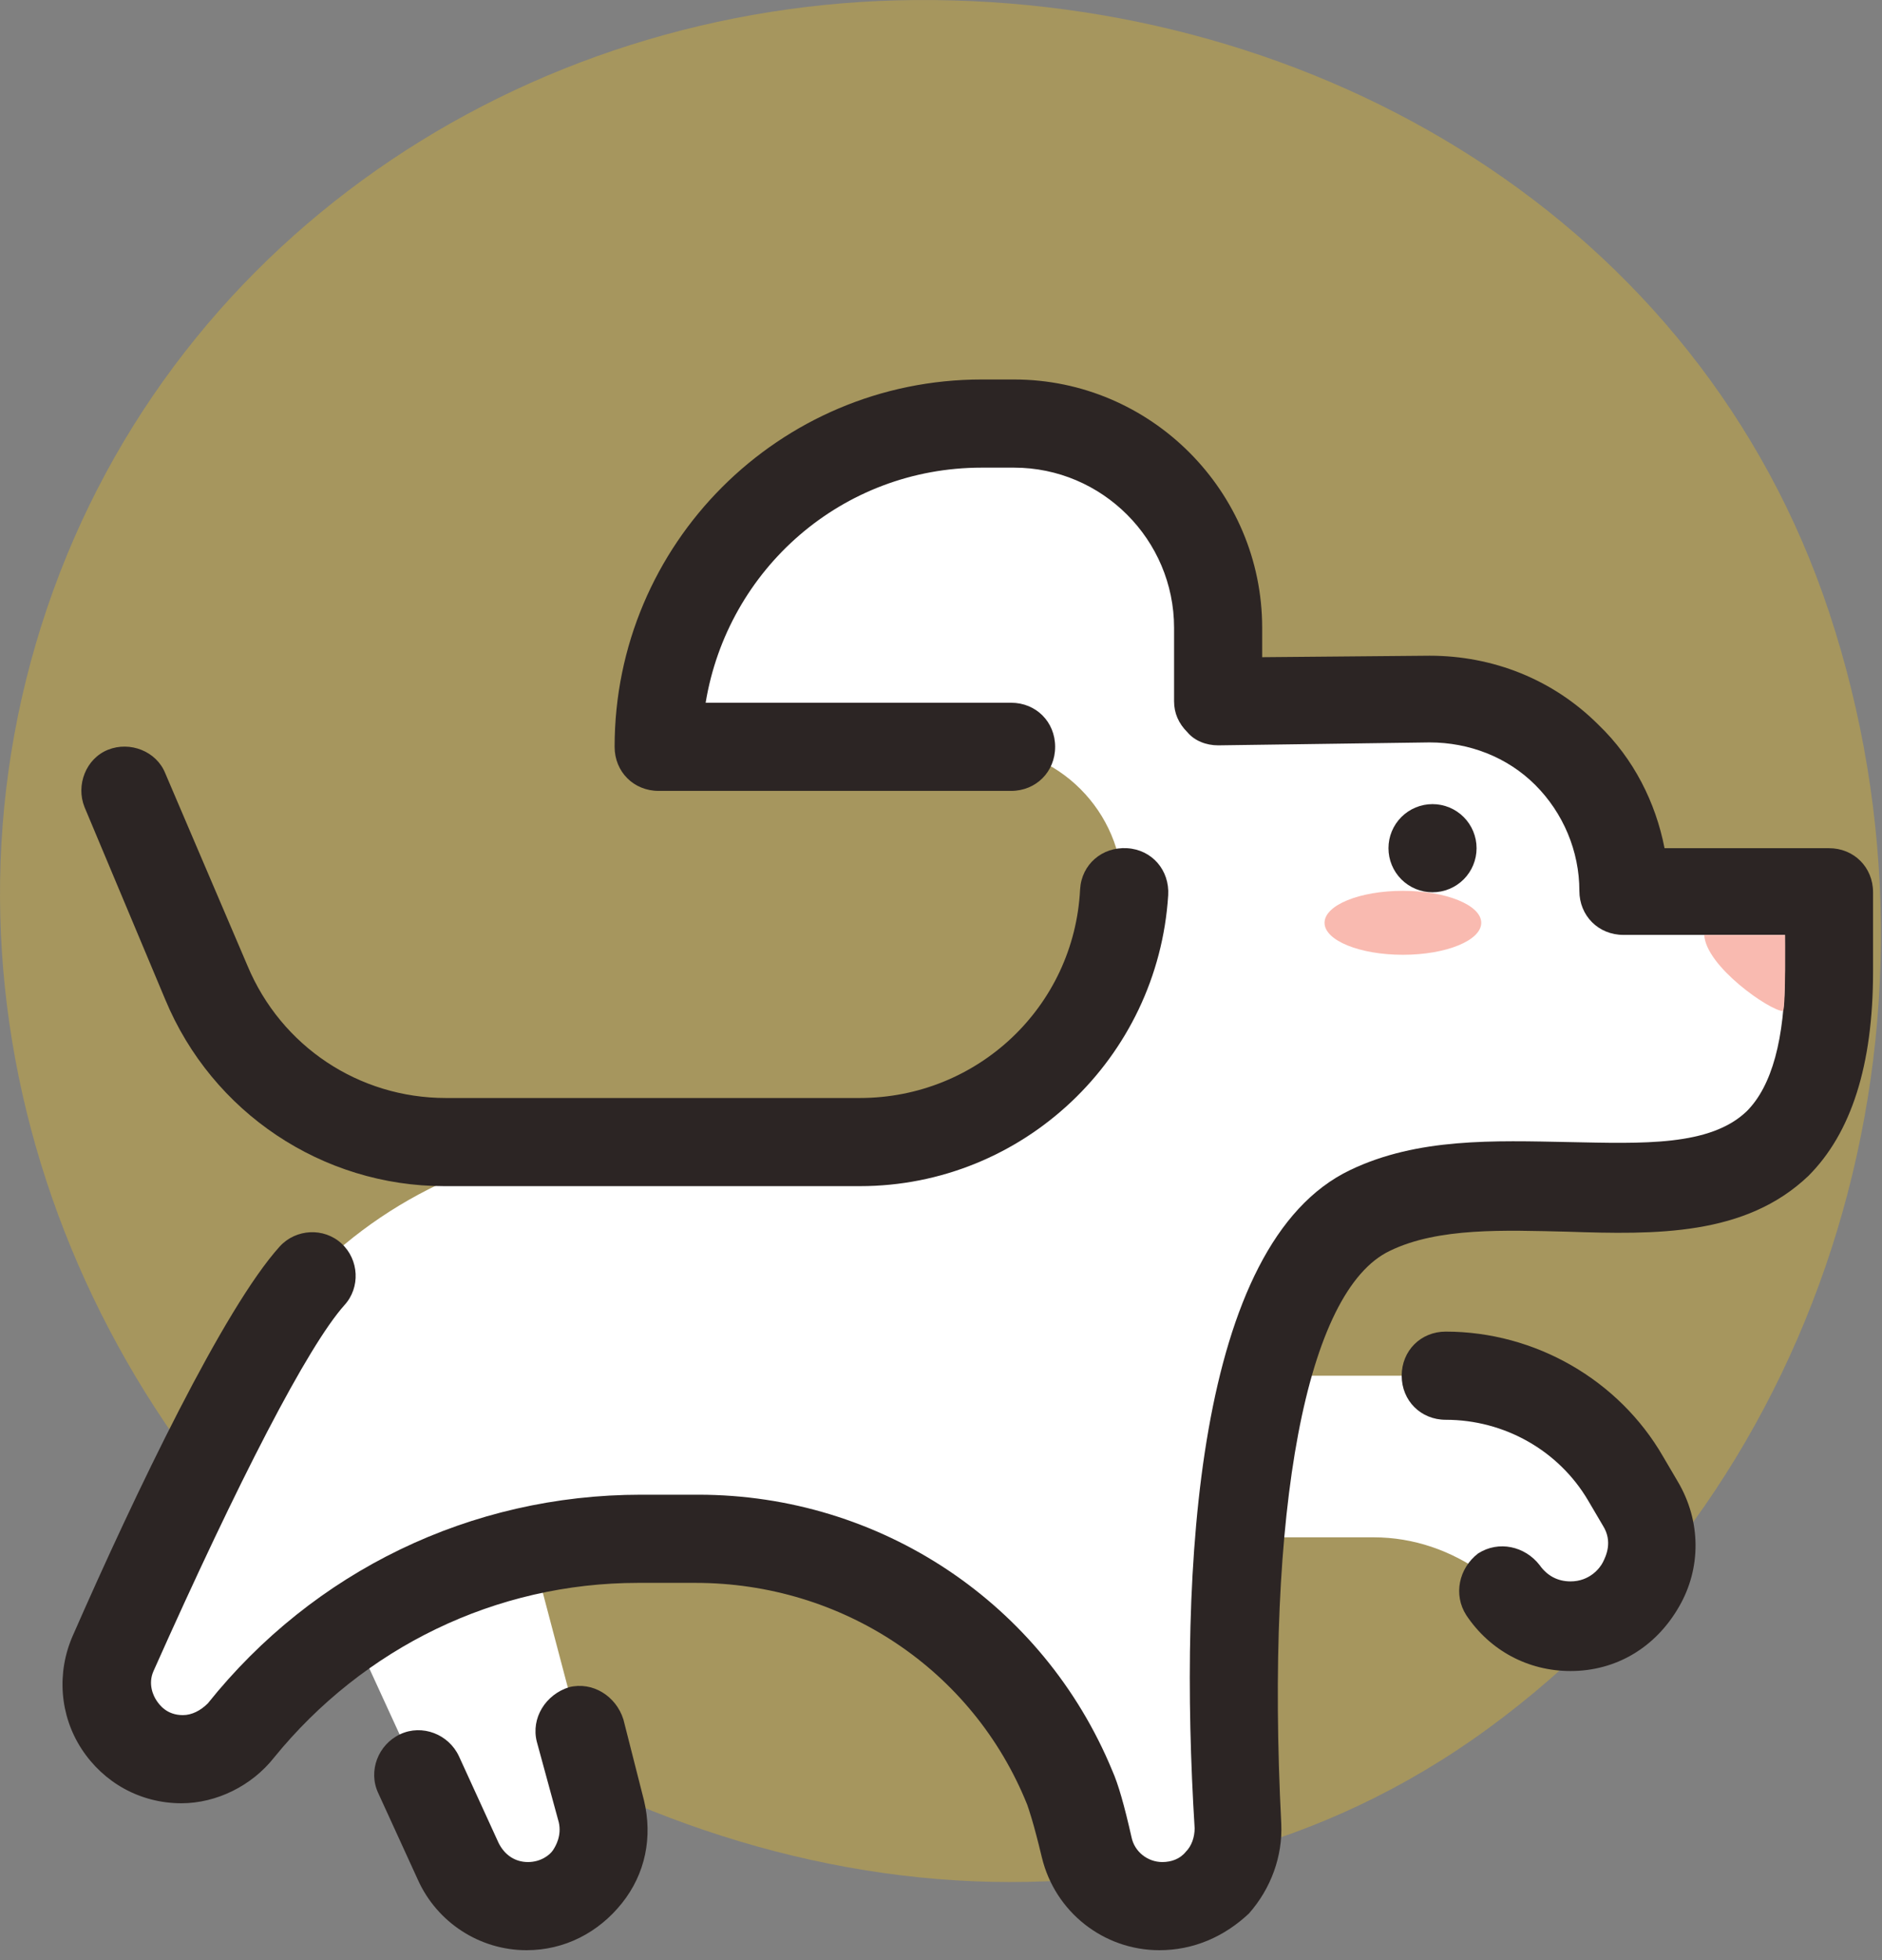
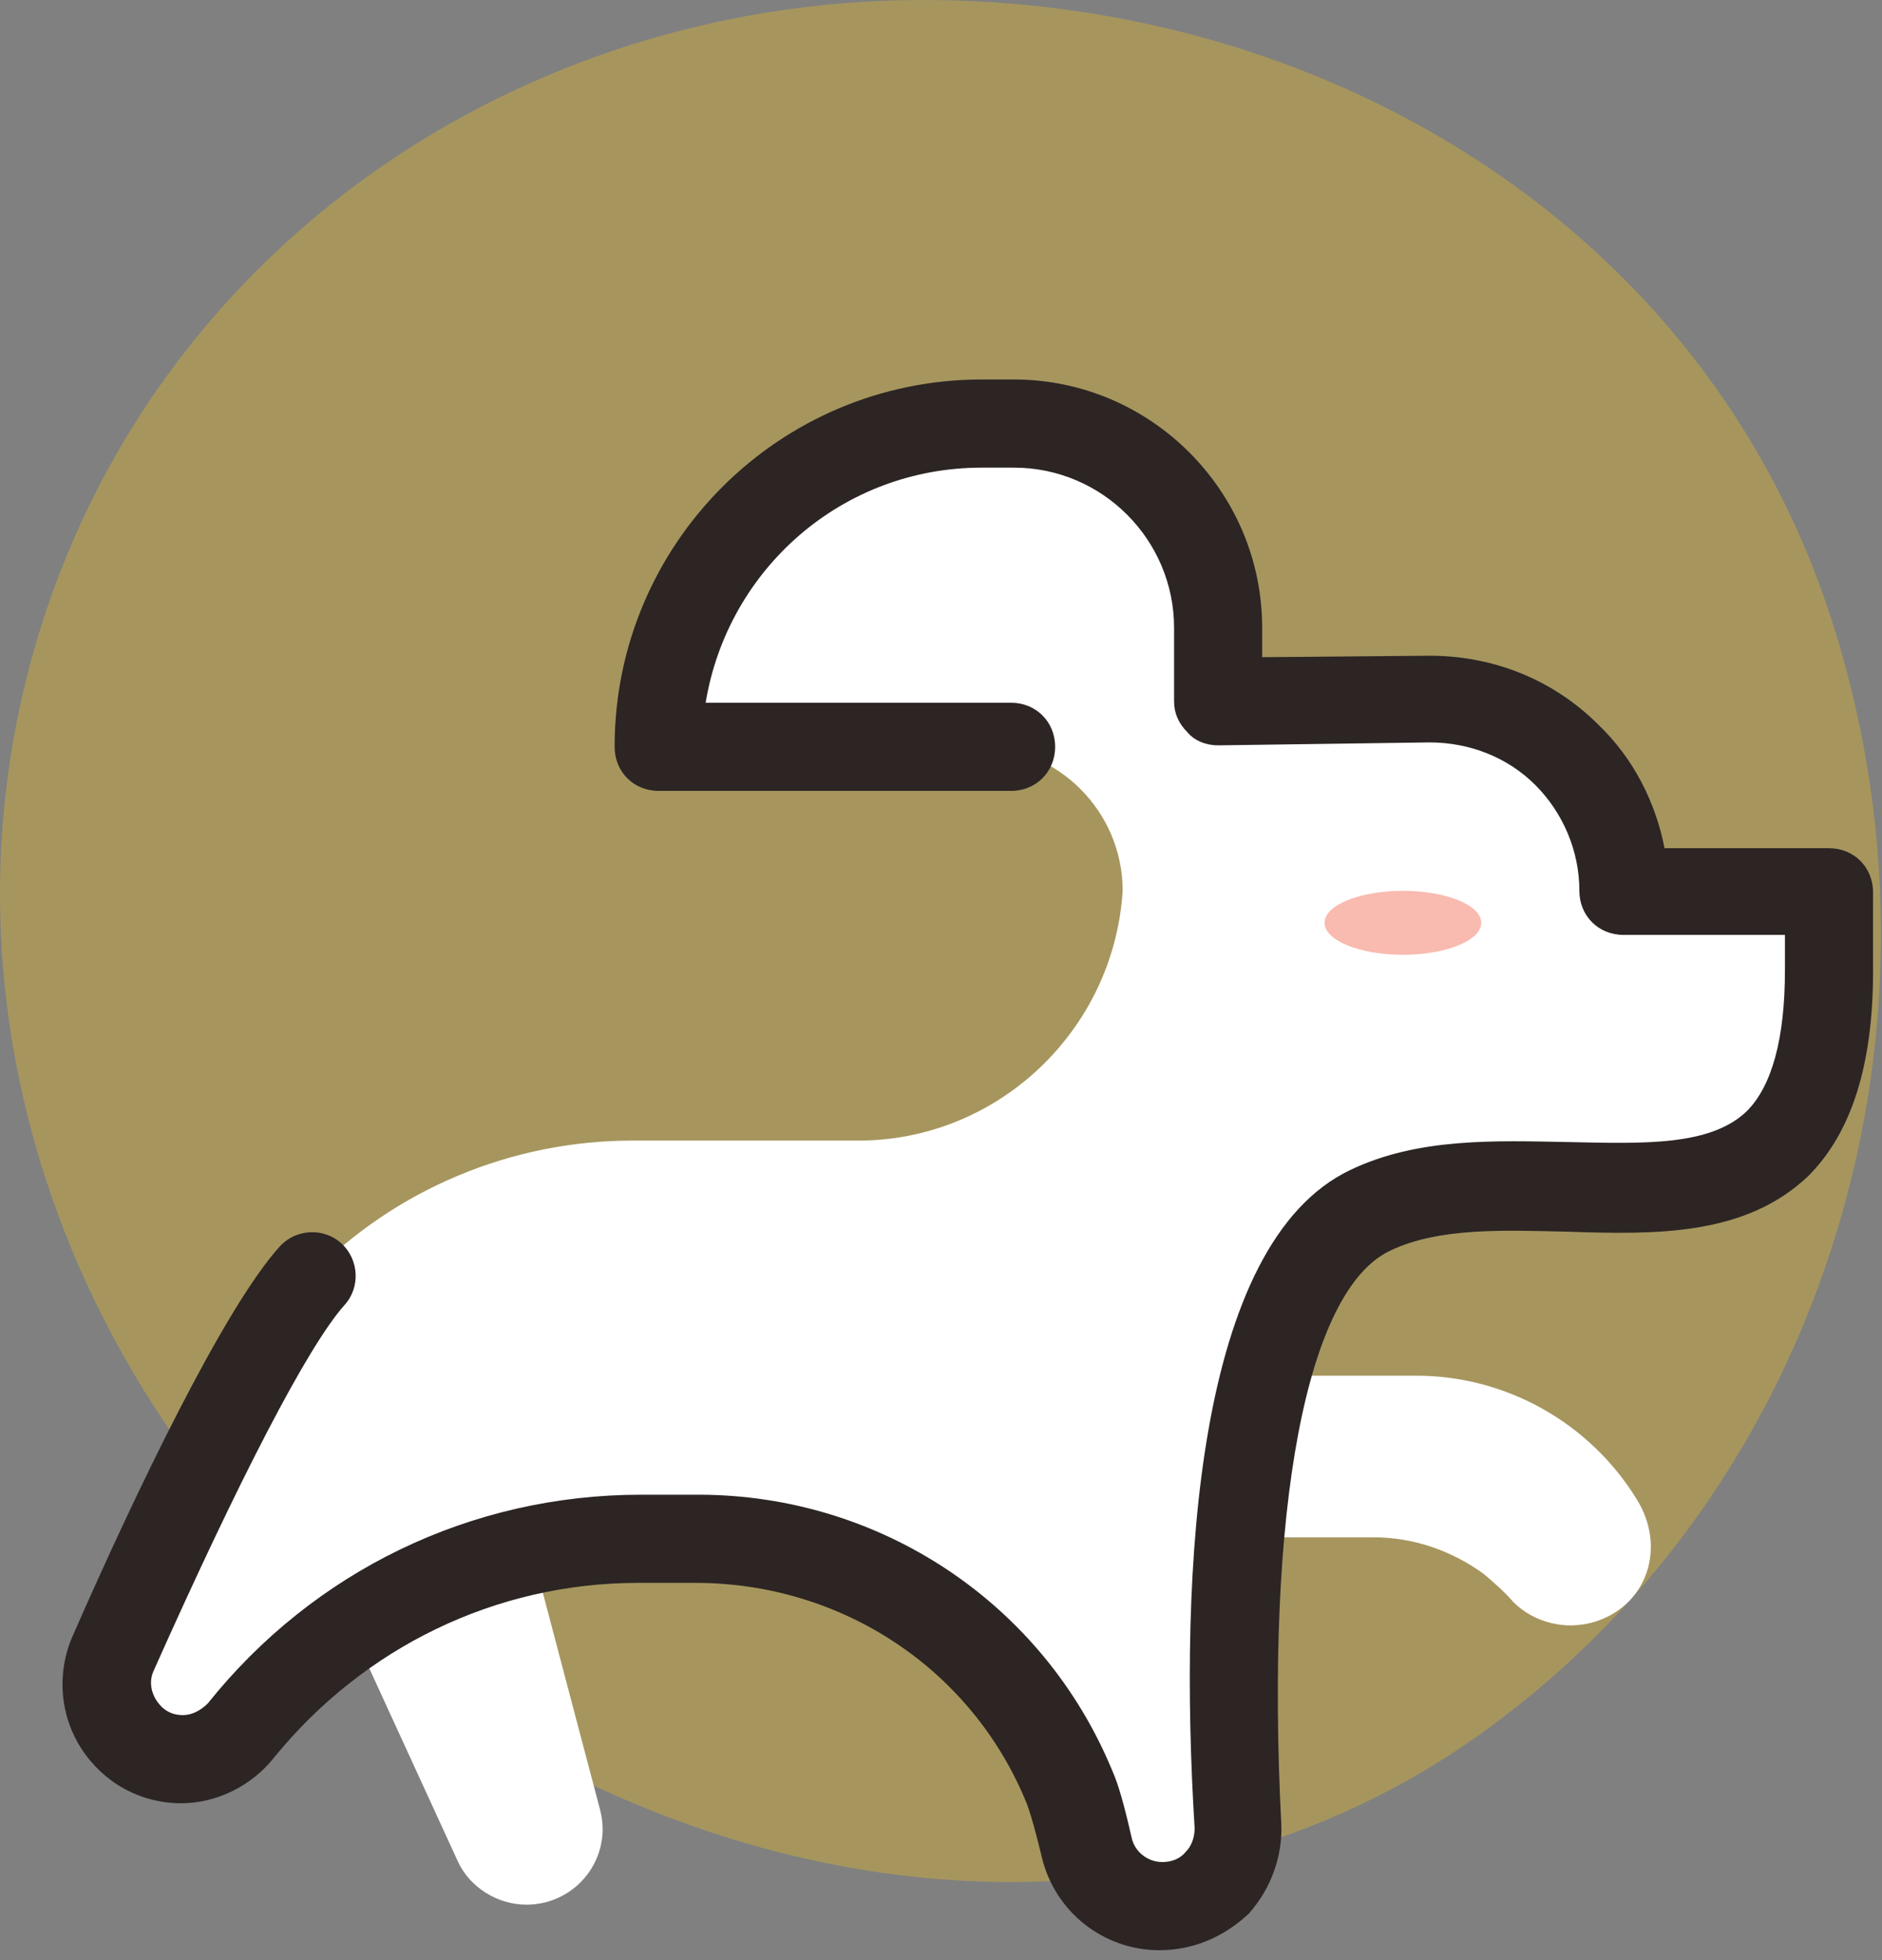
<svg xmlns="http://www.w3.org/2000/svg" width="122" height="127" viewBox="0 0 122 127" fill="none">
  <rect x="0" y="0" width="122" height="127" fill="#808080" stroke="none" />
  <path opacity="0.3" fill-rule="evenodd" clip-rule="evenodd" d="M59.333 0.002C85.381 -0.192 110.175 14.302 118.576 39.675C127.337 66.133 118.584 95.855 96.421 112.013C75 127.631 46.403 123.755 25.31 107.673C4.863 92.084 -5.192 65.443 2.677 40.54C10.541 15.654 33.903 0.192 59.333 0.002Z" fill="#FFCA0F" />
  <path d="M118.564 57.806H105.237C105.237 50.857 99.526 45.241 92.672 45.336L78.869 45.431V40.672C78.869 33.342 72.968 27.44 65.638 27.44H63.544C51.931 27.44 42.602 36.769 42.602 48.382H63.449C68.589 48.382 72.777 52.571 72.777 57.711C72.206 66.754 64.686 73.893 55.643 73.893H40.984C33.178 73.893 25.658 77.035 20.232 82.556C16.71 86.363 10.808 99.024 7.286 107.02C5.858 110.256 8.238 113.873 11.76 113.873C13.283 113.873 14.616 113.207 15.568 111.969C17.662 109.399 20.042 107.21 22.707 105.401L29.656 120.537C30.418 122.25 32.226 123.392 34.13 123.392C37.366 123.392 39.746 120.346 38.889 117.205L34.416 100.261C36.7 99.785 38.985 99.499 41.364 99.499H44.506H45.077C55.928 99.499 65.352 106.068 69.35 115.682C69.636 116.443 70.017 117.966 70.397 119.394C70.873 121.489 72.587 123.107 74.681 123.297C77.822 123.678 80.392 121.108 80.202 118.157C80.012 113.588 79.821 106.544 80.392 99.595H89.055C91.625 99.595 94.1 100.451 96.194 101.974C96.86 102.546 97.527 103.117 98.098 103.783C99.43 105.116 101.525 105.687 103.524 105.021C106.855 103.878 107.998 100.166 106.094 97.12C103.048 92.17 97.622 89.124 91.815 89.124H82.011C83.343 83.984 85.438 79.89 88.769 78.367C100.002 73.037 118.564 84.65 118.564 62.851C118.564 62.661 118.564 62.566 118.564 62.375C118.564 59.71 118.564 57.806 118.564 57.806Z" fill="white" />
-   <path d="M55.738 76.844H28.799C20.898 76.844 13.759 72.085 10.713 64.755L5.478 52.285C4.907 50.857 5.573 49.144 7.001 48.573C8.429 48.002 10.142 48.668 10.713 50.096L16.044 62.566C18.233 67.801 23.278 71.133 28.895 71.133H55.738C63.353 71.133 69.636 65.231 70.017 57.616C70.112 55.998 71.445 54.855 73.063 54.95C74.681 55.046 75.823 56.378 75.728 57.996C75.062 68.563 66.304 76.844 55.738 76.844Z" fill="#2C2524" />
  <path d="M75.157 126.343C71.54 126.343 68.399 123.868 67.542 120.346C66.971 117.966 66.685 117.205 66.59 116.919C63.068 108.162 54.596 102.546 45.077 102.546H41.365C32.131 102.546 23.564 106.734 17.757 113.873C16.329 115.682 14.045 116.824 11.76 116.824C9.095 116.824 6.715 115.492 5.287 113.302C3.86 111.113 3.669 108.352 4.716 105.972C8.809 96.644 14.521 84.745 18.138 80.747C19.185 79.605 20.994 79.51 22.136 80.557C23.278 81.604 23.374 83.412 22.326 84.555C19.947 87.22 15.473 95.882 9.952 108.257C9.571 109.114 9.952 109.875 10.142 110.161C10.332 110.446 10.808 111.113 11.855 111.113C12.427 111.113 12.998 110.827 13.474 110.351C20.328 101.784 30.513 96.834 41.555 96.834H45.267C57.071 96.834 67.637 103.878 72.111 114.73C72.492 115.587 72.873 116.919 73.349 119.014C73.539 119.965 74.396 120.632 75.347 120.632C75.919 120.632 76.49 120.441 76.871 119.965C77.251 119.585 77.442 119.014 77.442 118.442C76.395 101.594 77.537 80.557 87.532 75.797C91.911 73.703 96.861 73.893 101.715 73.989C106.475 74.084 110.854 74.274 113.233 71.99C114.852 70.371 115.708 67.325 115.708 62.851V62.375C115.708 61.709 115.708 61.138 115.708 60.567H105.237C103.619 60.567 102.382 59.329 102.382 57.711C102.382 55.141 101.334 52.666 99.526 50.857C97.717 49.049 95.242 48.097 92.672 48.097L78.965 48.287C78.203 48.287 77.442 48.002 76.966 47.43C76.395 46.859 76.109 46.193 76.109 45.431V40.672C76.109 34.961 71.445 30.296 65.733 30.296H63.639C54.596 30.296 47.171 36.864 45.743 45.527H65.543C67.161 45.527 68.399 46.764 68.399 48.382C68.399 50.001 67.161 51.238 65.543 51.238H42.697C41.079 51.238 39.842 50.001 39.842 48.382C39.842 35.246 50.503 24.585 63.639 24.585H65.733C74.586 24.585 81.82 31.819 81.82 40.672V42.576L92.672 42.48C96.765 42.48 100.668 44.004 103.619 46.955C105.904 49.144 107.331 51.999 107.903 54.95H118.564C120.182 54.95 121.42 56.188 121.42 57.806C121.42 57.806 121.42 59.805 121.42 62.471V62.946C121.42 69.039 119.992 73.417 117.231 76.178C113.138 80.081 107.331 79.986 101.62 79.795C97.527 79.7 93.243 79.51 90.102 81.033C84.676 83.603 82.011 97.786 83.058 118.157C83.153 120.251 82.392 122.345 80.964 123.963C79.346 125.487 77.347 126.343 75.157 126.343Z" fill="#2C2524" />
-   <path d="M101.81 108.257C99.05 108.257 96.575 106.924 95.052 104.64C94.195 103.307 94.576 101.594 95.813 100.642C97.146 99.785 98.859 100.166 99.811 101.403C100.287 102.07 100.954 102.45 101.81 102.45C103.048 102.45 103.714 101.594 103.905 101.213C104.095 100.832 104.571 99.88 103.905 98.833L102.953 97.215C101.049 93.978 97.527 91.98 93.719 91.98C92.101 91.98 90.864 90.742 90.864 89.124C90.864 87.505 92.101 86.268 93.719 86.268C99.526 86.268 104.952 89.409 107.807 94.359L108.759 95.978C110.282 98.548 110.282 101.594 108.854 104.069C107.331 106.734 104.761 108.257 101.81 108.257ZM34.13 126.343C31.084 126.343 28.323 124.535 27.086 121.774L24.516 116.158C23.849 114.73 24.516 113.017 25.944 112.35C27.372 111.684 29.085 112.35 29.751 113.778L32.321 119.394C32.702 120.156 33.368 120.632 34.225 120.632C35.082 120.632 35.653 120.156 35.843 119.87C36.034 119.585 36.415 118.918 36.224 118.062L34.796 112.826C34.416 111.303 35.367 109.78 36.891 109.304C38.414 108.923 39.937 109.875 40.413 111.398L41.745 116.634C42.316 119.014 41.84 121.393 40.317 123.297C38.794 125.201 36.605 126.343 34.13 126.343ZM92.862 52.095C92.105 52.095 91.379 52.396 90.843 52.931C90.308 53.467 90.007 54.193 90.007 54.95C90.007 55.708 90.308 56.434 90.843 56.97C91.379 57.505 92.105 57.806 92.862 57.806C93.62 57.806 94.346 57.505 94.882 56.97C95.417 56.434 95.718 55.708 95.718 54.95C95.718 54.193 95.417 53.467 94.882 52.931C94.346 52.396 93.62 52.095 92.862 52.095Z" fill="#2C2524" />
-   <path d="M115.591 65.508C114.701 65.467 110.586 62.603 110.476 60.572L115.716 60.572C115.716 60.572 115.765 65.053 115.591 65.508Z" fill="#F9BAB0" />
  <ellipse cx="90.942" cy="59.784" rx="5.079" ry="2.072" fill="#F9BAB0" />
</svg>